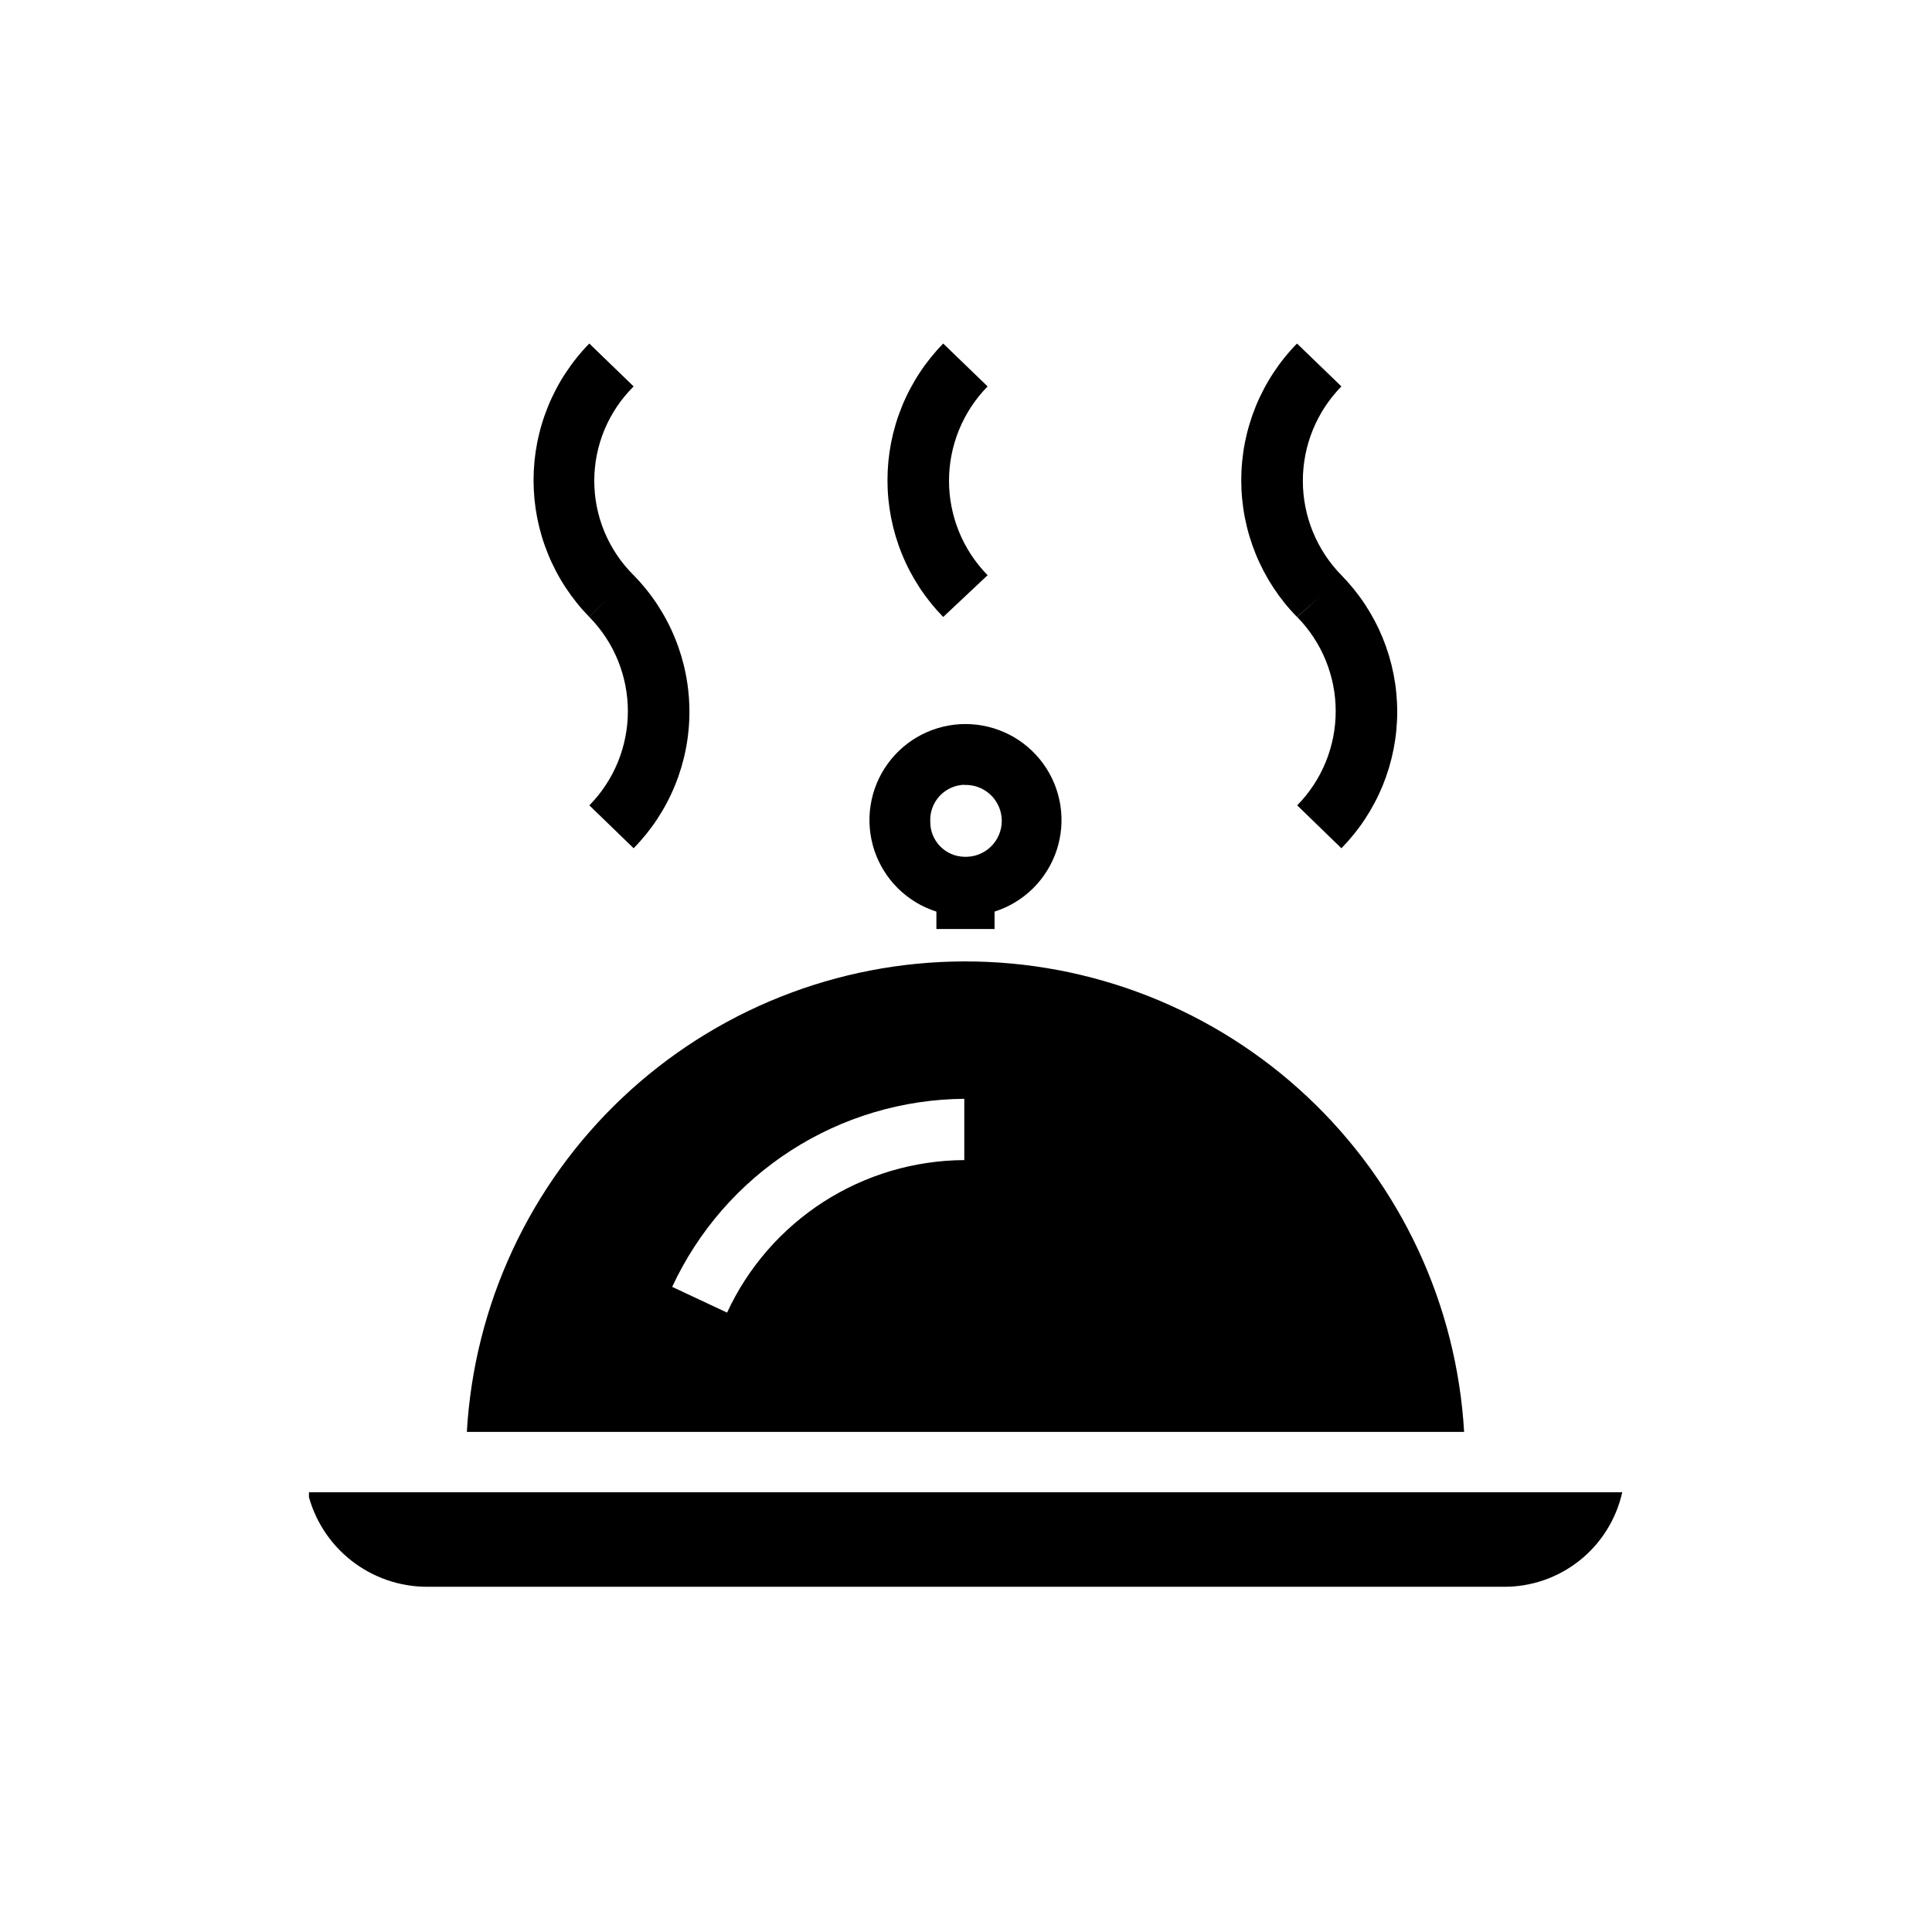
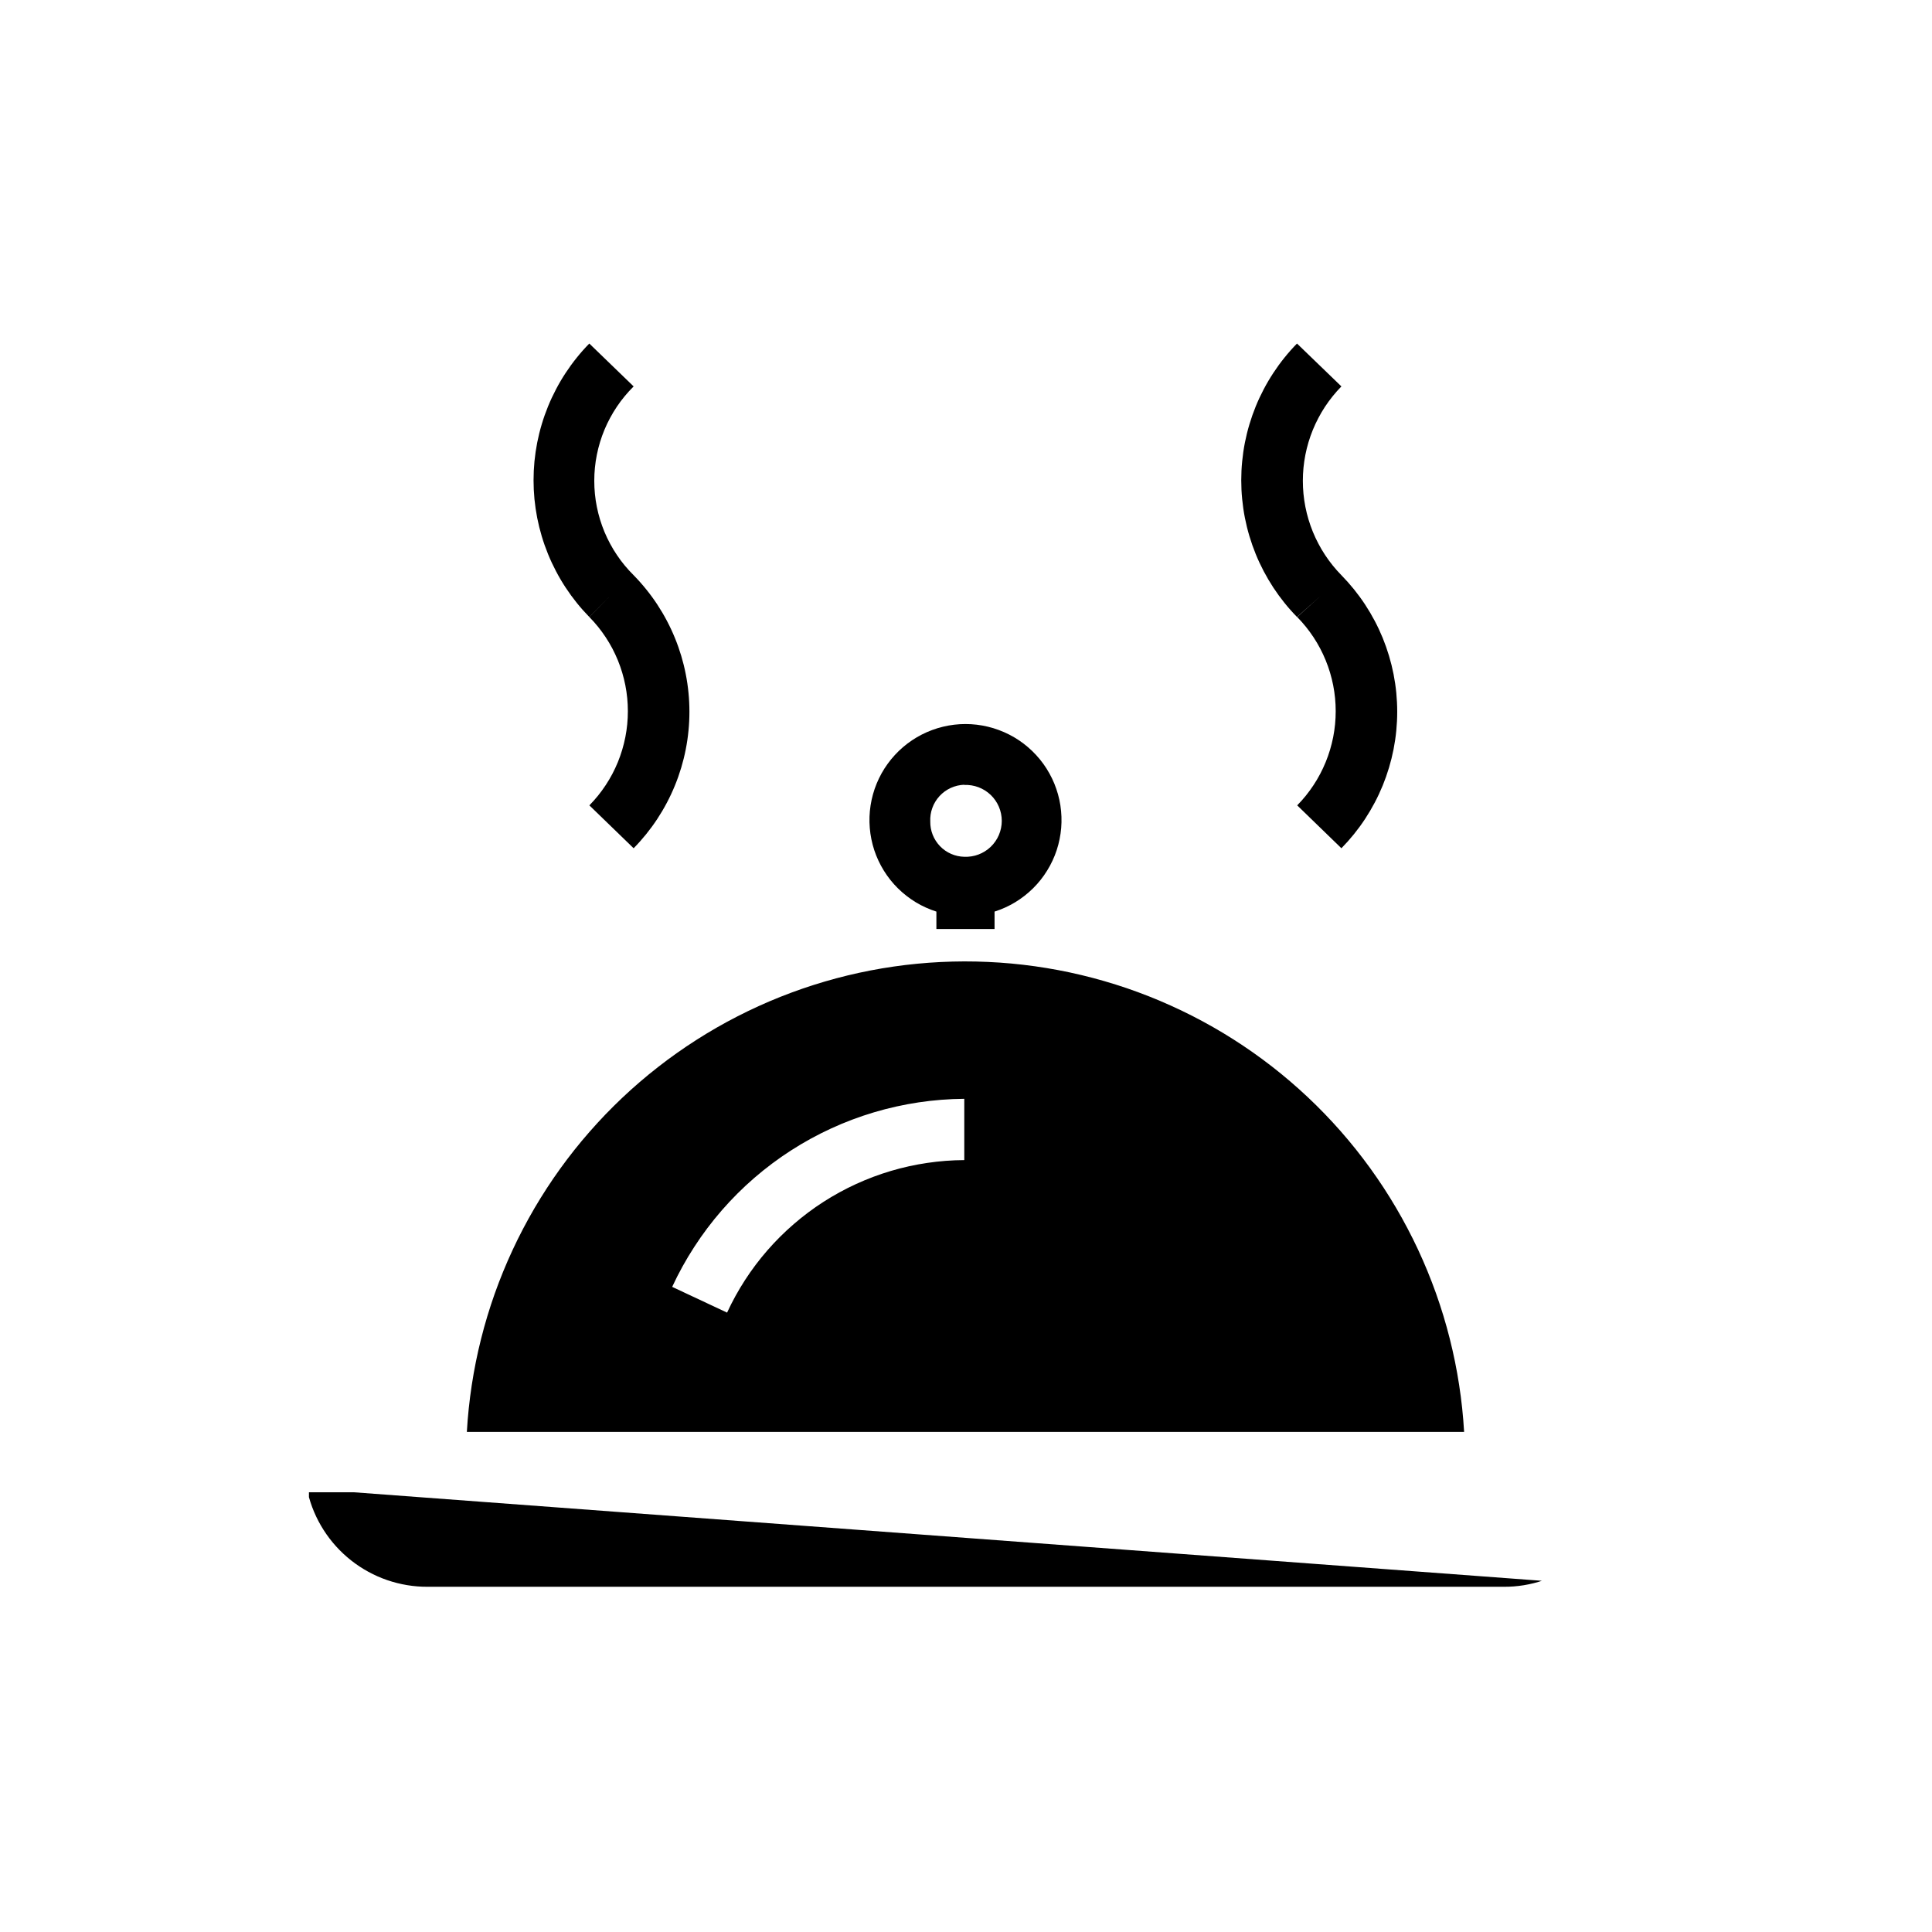
<svg xmlns="http://www.w3.org/2000/svg" width="500" zoomAndPan="magnify" viewBox="0 0 375 375" height="500" preserveAspectRatio="xMidYMid meet" version="1.2">
  <defs>
    <clipPath id="49f7446610">
-       <path d="M 59.965 289 L 314.965 289 L 314.965 308 L 59.965 308 Z M 59.965 289 " />
+       <path d="M 59.965 289 L 314.965 308 L 59.965 308 Z M 59.965 289 " />
    </clipPath>
    <clipPath id="9e4a85a53e">
      <path d="M 103 66.34 L 134 66.34 L 134 165 L 103 165 Z M 103 66.34 " />
    </clipPath>
    <clipPath id="16eec052d1">
-       <path d="M 172 66.34 L 192 66.34 L 192 120 L 172 120 Z M 172 66.34 " />
-     </clipPath>
+       </clipPath>
    <clipPath id="036945180f">
      <path d="M 240 66.34 L 272 66.34 L 272 165 L 240 165 Z M 240 66.34 " />
    </clipPath>
  </defs>
  <g id="ac0859eb1e">
    <path style=" stroke:none;fill-rule:nonzero;fill:#000000;fill-opacity:1;" d="M 187.168 186.609 C 185.641 186.613 184.117 186.652 182.59 186.727 C 181.066 186.801 179.547 186.91 178.027 187.059 C 176.508 187.203 174.992 187.387 173.484 187.605 C 171.973 187.82 170.469 188.074 168.973 188.363 C 167.473 188.652 165.98 188.977 164.5 189.336 C 163.016 189.695 161.543 190.09 160.078 190.52 C 158.613 190.949 157.16 191.414 155.719 191.91 C 154.277 192.41 152.848 192.941 151.43 193.504 C 150.012 194.07 148.609 194.668 147.219 195.301 C 145.832 195.934 144.457 196.598 143.102 197.293 C 141.742 197.988 140.402 198.719 139.078 199.477 C 137.754 200.238 136.453 201.027 135.164 201.852 C 133.879 202.672 132.613 203.523 131.367 204.406 C 130.121 205.285 128.898 206.195 127.695 207.137 C 126.492 208.074 125.312 209.043 124.156 210.039 C 123 211.031 121.867 212.055 120.758 213.102 C 119.652 214.152 118.566 215.227 117.508 216.324 C 116.453 217.426 115.422 218.551 114.418 219.699 C 113.41 220.848 112.434 222.016 111.484 223.211 C 110.535 224.406 109.617 225.625 108.723 226.859 C 107.832 228.098 106.969 229.359 106.137 230.637 C 105.305 231.914 104.504 233.215 103.73 234.531 C 102.961 235.848 102.223 237.18 101.516 238.531 C 100.805 239.883 100.129 241.254 99.488 242.637 C 98.844 244.02 98.234 245.418 97.656 246.832 C 97.078 248.242 96.535 249.668 96.023 251.105 C 95.516 252.543 95.039 253.992 94.598 255.453 C 94.156 256.914 93.75 258.387 93.379 259.867 C 93.008 261.344 92.668 262.832 92.367 264.328 C 92.066 265.824 91.801 267.328 91.57 268.836 C 91.34 270.344 91.145 271.855 90.984 273.375 C 90.824 274.891 90.703 276.41 90.617 277.934 L 284.184 277.934 C 284.094 276.406 283.969 274.883 283.809 273.359 C 283.648 271.84 283.449 270.32 283.215 268.809 C 282.984 267.297 282.715 265.789 282.41 264.289 C 282.105 262.789 281.766 261.297 281.391 259.816 C 281.016 258.332 280.609 256.855 280.164 255.395 C 279.719 253.93 279.238 252.477 278.727 251.035 C 278.211 249.594 277.664 248.164 277.082 246.746 C 276.504 245.332 275.887 243.93 275.242 242.543 C 274.594 241.156 273.914 239.785 273.199 238.434 C 272.488 237.078 271.746 235.742 270.969 234.422 C 270.191 233.102 269.387 231.801 268.551 230.52 C 267.711 229.242 266.844 227.98 265.949 226.738 C 265.051 225.5 264.125 224.281 263.172 223.086 C 262.215 221.891 261.234 220.715 260.223 219.566 C 259.215 218.418 258.176 217.293 257.113 216.191 C 256.051 215.09 254.961 214.016 253.848 212.969 C 252.73 211.918 251.594 210.898 250.43 209.902 C 249.27 208.906 248.082 207.941 246.875 207 C 245.664 206.062 244.434 205.152 243.184 204.27 C 241.934 203.391 240.66 202.539 239.367 201.719 C 238.078 200.898 236.766 200.109 235.438 199.352 C 234.105 198.594 232.762 197.867 231.398 197.172 C 230.035 196.477 228.656 195.816 227.258 195.188 C 225.863 194.559 224.457 193.961 223.031 193.398 C 221.609 192.836 220.172 192.309 218.727 191.812 C 217.277 191.32 215.816 190.859 214.348 190.434 C 212.879 190.008 211.398 189.617 209.91 189.262 C 208.422 188.906 206.926 188.586 205.422 188.301 C 203.918 188.016 202.406 187.77 200.895 187.555 C 199.379 187.344 197.859 187.164 196.332 187.023 C 194.809 186.883 193.285 186.777 191.754 186.711 C 190.227 186.641 188.695 186.609 187.168 186.609 Z M 187.168 225.172 C 184.754 225.188 182.355 225.367 179.973 225.723 C 177.586 226.074 175.238 226.594 172.926 227.277 C 170.613 227.965 168.363 228.809 166.168 229.816 C 163.977 230.82 161.867 231.977 159.84 233.277 C 157.812 234.582 155.887 236.023 154.062 237.602 C 152.238 239.18 150.535 240.875 148.949 242.695 C 147.367 244.512 145.918 246.434 144.609 248.457 C 143.297 250.484 142.137 252.59 141.125 254.777 L 130.469 249.781 C 131.719 247.086 133.152 244.492 134.77 242.004 C 136.383 239.512 138.168 237.145 140.117 234.906 C 142.066 232.668 144.164 230.574 146.41 228.633 C 148.656 226.691 151.027 224.914 153.523 223.309 C 156.023 221.699 158.617 220.277 161.316 219.035 C 164.016 217.793 166.789 216.75 169.633 215.902 C 172.48 215.055 175.371 214.41 178.309 213.969 C 181.242 213.531 184.195 213.301 187.168 213.277 Z M 187.168 225.172 " />
    <g clip-rule="nonzero" clip-path="url(#49f7446610)">
      <path style=" stroke:none;fill-rule:nonzero;fill:#000000;fill-opacity:1;" d="M 290.293 289.648 L 59.719 289.648 C 60.027 290.949 60.441 292.219 60.961 293.449 C 61.48 294.68 62.102 295.859 62.82 296.984 C 63.539 298.113 64.348 299.172 65.246 300.16 C 66.145 301.152 67.117 302.059 68.168 302.887 C 69.219 303.715 70.328 304.445 71.504 305.086 C 72.676 305.727 73.895 306.266 75.16 306.699 C 76.422 307.133 77.715 307.457 79.035 307.676 C 80.352 307.895 81.68 308 83.016 307.992 L 291.82 307.992 C 293.148 308.004 294.473 307.902 295.785 307.688 C 297.098 307.473 298.383 307.148 299.641 306.715 C 300.898 306.277 302.113 305.742 303.277 305.102 C 304.445 304.461 305.547 303.727 306.59 302.898 C 307.633 302.07 308.594 301.16 309.48 300.168 C 310.367 299.176 311.164 298.113 311.867 296.984 C 312.574 295.855 313.18 294.676 313.684 293.445 C 314.188 292.215 314.586 290.949 314.875 289.648 Z M 290.293 289.648 " />
    </g>
    <path style=" stroke:none;fill-rule:nonzero;fill:#000000;fill-opacity:1;" d="M 181.754 176.953 L 181.754 180.32 L 193.043 180.32 L 193.043 176.941 C 193.742 176.719 194.426 176.457 195.098 176.152 C 195.766 175.852 196.414 175.508 197.043 175.129 C 197.672 174.746 198.273 174.332 198.855 173.879 C 199.434 173.43 199.984 172.945 200.508 172.43 C 201.027 171.914 201.52 171.367 201.977 170.793 C 202.434 170.219 202.855 169.617 203.242 168.992 C 203.629 168.371 203.98 167.723 204.289 167.059 C 204.602 166.395 204.871 165.711 205.102 165.016 C 205.332 164.316 205.52 163.609 205.664 162.887 C 205.812 162.168 205.914 161.441 205.977 160.711 C 206.035 159.977 206.055 159.246 206.027 158.512 C 206 157.777 205.93 157.047 205.82 156.32 C 205.707 155.594 205.551 154.879 205.355 154.172 C 205.156 153.465 204.918 152.77 204.641 152.09 C 204.359 151.41 204.043 150.75 203.684 150.109 C 203.328 149.465 202.934 148.848 202.504 148.254 C 202.07 147.656 201.609 147.09 201.109 146.551 C 200.613 146.008 200.086 145.5 199.527 145.023 C 198.969 144.543 198.387 144.102 197.777 143.691 C 197.164 143.281 196.535 142.91 195.879 142.578 C 195.227 142.242 194.555 141.949 193.863 141.695 C 193.176 141.438 192.473 141.227 191.762 141.055 C 191.047 140.883 190.324 140.754 189.594 140.664 C 188.867 140.578 188.133 140.535 187.398 140.535 C 186.664 140.535 185.934 140.578 185.203 140.664 C 184.473 140.754 183.75 140.883 183.039 141.055 C 182.324 141.227 181.621 141.438 180.934 141.695 C 180.246 141.949 179.574 142.242 178.918 142.578 C 178.266 142.91 177.633 143.281 177.023 143.691 C 176.41 144.102 175.828 144.543 175.27 145.023 C 174.711 145.5 174.184 146.008 173.688 146.551 C 173.191 147.09 172.727 147.656 172.297 148.254 C 171.863 148.848 171.473 149.465 171.113 150.109 C 170.758 150.75 170.438 151.41 170.16 152.09 C 169.879 152.77 169.641 153.465 169.445 154.172 C 169.246 154.879 169.094 155.594 168.98 156.32 C 168.867 157.047 168.797 157.777 168.77 158.512 C 168.746 159.246 168.762 159.977 168.824 160.711 C 168.883 161.441 168.988 162.168 169.133 162.887 C 169.277 163.609 169.469 164.316 169.695 165.016 C 169.926 165.711 170.199 166.395 170.508 167.059 C 170.82 167.723 171.168 168.371 171.555 168.992 C 171.941 169.617 172.363 170.219 172.82 170.793 C 173.277 171.367 173.77 171.914 174.293 172.43 C 174.812 172.945 175.363 173.43 175.945 173.879 C 176.523 174.332 177.129 174.746 177.754 175.129 C 178.383 175.508 179.031 175.852 179.703 176.152 C 180.371 176.457 181.055 176.719 181.754 176.941 Z M 187.168 152.359 C 187.637 152.34 188.105 152.367 188.57 152.441 C 189.035 152.516 189.488 152.637 189.926 152.801 C 190.367 152.969 190.785 153.176 191.184 153.426 C 191.582 153.68 191.953 153.965 192.293 154.293 C 192.633 154.617 192.938 154.973 193.203 155.359 C 193.473 155.75 193.699 156.16 193.883 156.59 C 194.066 157.023 194.207 157.473 194.301 157.934 C 194.395 158.395 194.445 158.859 194.445 159.332 C 194.445 159.801 194.395 160.266 194.301 160.727 C 194.207 161.191 194.066 161.637 193.883 162.07 C 193.699 162.504 193.473 162.914 193.203 163.301 C 192.938 163.688 192.633 164.043 192.293 164.371 C 191.953 164.695 191.582 164.984 191.184 165.234 C 190.785 165.484 190.367 165.695 189.926 165.859 C 189.488 166.027 189.035 166.145 188.57 166.219 C 188.105 166.293 187.637 166.32 187.168 166.301 C 186.727 166.293 186.289 166.238 185.859 166.145 C 185.43 166.051 185.012 165.914 184.609 165.738 C 184.203 165.562 183.82 165.348 183.461 165.098 C 183.098 164.844 182.762 164.562 182.457 164.242 C 182.152 163.926 181.879 163.582 181.641 163.211 C 181.402 162.844 181.199 162.453 181.039 162.043 C 180.875 161.633 180.754 161.211 180.676 160.777 C 180.594 160.344 180.559 159.906 180.566 159.465 C 180.543 159.016 180.566 158.562 180.633 158.117 C 180.703 157.668 180.812 157.23 180.969 156.809 C 181.121 156.383 181.316 155.977 181.555 155.59 C 181.789 155.203 182.062 154.844 182.367 154.512 C 182.676 154.176 183.012 153.879 183.379 153.613 C 183.746 153.348 184.137 153.121 184.547 152.934 C 184.957 152.746 185.387 152.602 185.824 152.496 C 186.266 152.395 186.715 152.336 187.168 152.32 Z M 187.168 152.359 " />
    <g clip-rule="nonzero" clip-path="url(#9e4a85a53e)">
      <path style=" stroke:none;fill-rule:nonzero;fill:#000000;fill-opacity:1;" d="M 118.406 115.688 L 114.395 119.766 C 114.984 120.367 115.547 120.996 116.078 121.656 C 116.609 122.312 117.105 122.992 117.57 123.699 C 118.035 124.402 118.465 125.129 118.859 125.875 C 119.25 126.625 119.609 127.387 119.93 128.168 C 120.246 128.949 120.527 129.746 120.77 130.555 C 121.012 131.363 121.215 132.184 121.379 133.012 C 121.543 133.84 121.664 134.676 121.746 135.516 C 121.828 136.355 121.867 137.199 121.867 138.043 C 121.867 138.887 121.828 139.73 121.746 140.57 C 121.664 141.41 121.543 142.246 121.379 143.074 C 121.215 143.902 121.012 144.723 120.77 145.531 C 120.527 146.34 120.246 147.137 119.93 147.918 C 119.609 148.699 119.25 149.461 118.859 150.211 C 118.465 150.957 118.035 151.684 117.57 152.387 C 117.105 153.094 116.609 153.773 116.078 154.434 C 115.547 155.09 114.984 155.719 114.395 156.32 L 122.988 164.645 C 123.848 163.77 124.66 162.855 125.426 161.906 C 126.195 160.953 126.918 159.965 127.59 158.941 C 128.262 157.918 128.883 156.867 129.453 155.781 C 130.023 154.699 130.543 153.594 131.004 152.457 C 131.469 151.324 131.875 150.172 132.227 149 C 132.578 147.828 132.871 146.641 133.105 145.441 C 133.344 144.238 133.52 143.027 133.637 141.809 C 133.758 140.594 133.816 139.371 133.816 138.148 C 133.816 136.922 133.758 135.703 133.637 134.484 C 133.52 133.266 133.344 132.055 133.105 130.855 C 132.871 129.652 132.578 128.465 132.227 127.293 C 131.875 126.121 131.469 124.969 131.004 123.836 C 130.543 122.703 130.023 121.594 129.453 120.512 C 128.883 119.426 128.262 118.375 127.59 117.352 C 126.918 116.328 126.195 115.34 125.426 114.391 C 124.66 113.438 123.848 112.523 122.988 111.648 C 122.387 111.051 121.812 110.426 121.27 109.77 C 120.727 109.117 120.219 108.438 119.746 107.73 C 119.27 107.027 118.832 106.301 118.43 105.551 C 118.027 104.805 117.66 104.035 117.332 103.254 C 117.008 102.469 116.719 101.668 116.469 100.855 C 116.223 100.043 116.016 99.223 115.848 98.387 C 115.68 97.555 115.555 96.715 115.473 95.871 C 115.387 95.023 115.348 94.176 115.348 93.324 C 115.348 92.477 115.387 91.629 115.473 90.781 C 115.555 89.938 115.68 89.098 115.848 88.266 C 116.016 87.43 116.223 86.609 116.469 85.797 C 116.719 84.98 117.008 84.184 117.332 83.398 C 117.66 82.613 118.027 81.848 118.43 81.102 C 118.832 80.352 119.27 79.625 119.746 78.922 C 120.219 78.215 120.727 77.535 121.27 76.883 C 121.812 76.227 122.387 75.602 122.988 75.004 L 114.383 66.68 C 113.523 67.555 112.711 68.473 111.945 69.426 C 111.176 70.379 110.457 71.371 109.785 72.395 C 109.109 73.418 108.488 74.473 107.922 75.559 C 107.352 76.645 106.832 77.754 106.371 78.887 C 105.91 80.023 105.5 81.176 105.152 82.352 C 104.801 83.523 104.508 84.711 104.27 85.914 C 104.035 87.117 103.859 88.328 103.738 89.547 C 103.621 90.77 103.562 91.992 103.562 93.215 C 103.562 94.441 103.621 95.664 103.738 96.883 C 103.859 98.102 104.035 99.312 104.27 100.516 C 104.508 101.719 104.801 102.906 105.152 104.082 C 105.5 105.254 105.91 106.41 106.371 107.543 C 106.832 108.68 107.352 109.789 107.922 110.875 C 108.488 111.957 109.109 113.012 109.785 114.039 C 110.457 115.062 111.176 116.051 111.945 117.008 C 112.711 117.961 113.523 118.875 114.383 119.754 Z M 118.406 115.688 " />
    </g>
    <g clip-rule="nonzero" clip-path="url(#16eec052d1)">
-       <path style=" stroke:none;fill-rule:nonzero;fill:#000000;fill-opacity:1;" d="M 191.695 111.648 C 191.102 111.047 190.539 110.414 190.008 109.754 C 189.477 109.098 188.977 108.414 188.512 107.707 C 188.047 107 187.617 106.273 187.223 105.523 C 186.828 104.773 186.469 104.008 186.148 103.223 C 185.828 102.441 185.547 101.645 185.305 100.832 C 185.062 100.02 184.859 99.199 184.695 98.371 C 184.531 97.539 184.406 96.703 184.324 95.859 C 184.242 95.016 184.203 94.172 184.203 93.324 C 184.203 92.48 184.242 91.637 184.324 90.793 C 184.406 89.949 184.531 89.113 184.695 88.281 C 184.859 87.453 185.062 86.629 185.305 85.82 C 185.547 85.008 185.828 84.211 186.148 83.43 C 186.469 82.645 186.828 81.879 187.223 81.129 C 187.617 80.379 188.047 79.652 188.512 78.945 C 188.977 78.238 189.477 77.555 190.008 76.898 C 190.539 76.238 191.102 75.605 191.695 75.004 L 183.074 66.68 C 182.219 67.555 181.406 68.473 180.637 69.426 C 179.871 70.379 179.148 71.371 178.477 72.395 C 177.805 73.418 177.184 74.473 176.613 75.559 C 176.043 76.645 175.527 77.754 175.066 78.887 C 174.602 80.023 174.195 81.176 173.844 82.352 C 173.496 83.523 173.203 84.711 172.965 85.914 C 172.73 87.117 172.555 88.328 172.434 89.547 C 172.316 90.77 172.258 91.992 172.258 93.215 C 172.258 94.441 172.316 95.664 172.434 96.883 C 172.555 98.102 172.73 99.312 172.965 100.516 C 173.203 101.719 173.496 102.906 173.844 104.082 C 174.195 105.254 174.602 106.41 175.066 107.543 C 175.527 108.68 176.043 109.789 176.613 110.875 C 177.184 111.957 177.805 113.012 178.477 114.039 C 179.148 115.062 179.871 116.051 180.637 117.008 C 181.406 117.961 182.219 118.875 183.074 119.754 Z M 191.695 111.648 " />
-     </g>
+       </g>
    <g clip-rule="nonzero" clip-path="url(#036945180f)">
      <path style=" stroke:none;fill-rule:nonzero;fill:#000000;fill-opacity:1;" d="M 256.301 115.688 L 251.785 119.766 C 252.375 120.367 252.938 120.996 253.469 121.656 C 253.996 122.312 254.496 122.992 254.961 123.699 C 255.426 124.402 255.852 125.129 256.246 125.875 C 256.641 126.625 256.996 127.387 257.316 128.168 C 257.637 128.949 257.918 129.746 258.16 130.555 C 258.402 131.363 258.605 132.184 258.77 133.012 C 258.93 133.84 259.055 134.676 259.137 135.516 C 259.219 136.355 259.258 137.199 259.258 138.043 C 259.258 138.887 259.219 139.73 259.137 140.57 C 259.055 141.41 258.93 142.246 258.77 143.074 C 258.605 143.902 258.402 144.723 258.16 145.531 C 257.918 146.34 257.637 147.137 257.316 147.918 C 256.996 148.699 256.641 149.461 256.246 150.211 C 255.852 150.957 255.426 151.684 254.961 152.387 C 254.496 153.094 253.996 153.773 253.469 154.434 C 252.938 155.09 252.375 155.719 251.785 156.32 L 260.367 164.645 C 261.223 163.77 262.035 162.859 262.805 161.906 C 263.574 160.953 264.297 159.965 264.969 158.941 C 265.641 157.918 266.262 156.867 266.832 155.785 C 267.406 154.699 267.922 153.594 268.387 152.461 C 268.848 151.328 269.254 150.172 269.605 149 C 269.957 147.828 270.25 146.641 270.488 145.441 C 270.723 144.238 270.902 143.027 271.02 141.812 C 271.137 140.594 271.199 139.371 271.199 138.148 C 271.199 136.922 271.137 135.699 271.02 134.484 C 270.902 133.266 270.723 132.055 270.488 130.852 C 270.25 129.652 269.957 128.465 269.605 127.293 C 269.254 126.121 268.848 124.965 268.387 123.832 C 267.922 122.699 267.406 121.594 266.832 120.508 C 266.262 119.426 265.641 118.375 264.969 117.352 C 264.297 116.328 263.574 115.34 262.805 114.387 C 262.035 113.438 261.223 112.523 260.367 111.648 C 259.773 111.043 259.211 110.414 258.68 109.754 C 258.148 109.094 257.652 108.414 257.184 107.703 C 256.719 106.996 256.289 106.27 255.898 105.52 C 255.504 104.773 255.145 104.004 254.824 103.223 C 254.504 102.438 254.223 101.641 253.98 100.832 C 253.738 100.02 253.535 99.199 253.371 98.367 C 253.211 97.539 253.086 96.703 253.004 95.859 C 252.922 95.016 252.883 94.172 252.883 93.324 C 252.883 92.48 252.922 91.637 253.004 90.793 C 253.086 89.949 253.211 89.113 253.371 88.285 C 253.535 87.453 253.738 86.633 253.98 85.82 C 254.223 85.012 254.504 84.215 254.824 83.43 C 255.145 82.645 255.504 81.879 255.898 81.133 C 256.289 80.383 256.719 79.652 257.184 78.945 C 257.652 78.238 258.148 77.559 258.68 76.898 C 259.211 76.238 259.773 75.605 260.367 75.004 L 251.746 66.68 C 250.887 67.555 250.074 68.473 249.309 69.426 C 248.539 70.379 247.82 71.371 247.148 72.395 C 246.477 73.418 245.855 74.473 245.285 75.559 C 244.715 76.645 244.195 77.754 243.734 78.887 C 243.273 80.023 242.867 81.176 242.516 82.352 C 242.164 83.523 241.871 84.711 241.633 85.914 C 241.398 87.117 241.223 88.328 241.105 89.547 C 240.984 90.77 240.926 91.992 240.926 93.215 C 240.926 94.441 240.984 95.664 241.105 96.883 C 241.223 98.102 241.398 99.312 241.633 100.516 C 241.871 101.719 242.164 102.906 242.516 104.082 C 242.867 105.254 243.273 106.41 243.734 107.543 C 244.195 108.68 244.715 109.789 245.285 110.875 C 245.855 111.957 246.477 113.012 247.148 114.039 C 247.82 115.062 248.539 116.051 249.309 117.008 C 250.074 117.961 250.887 118.875 251.746 119.754 Z M 256.301 115.688 " />
    </g>
  </g>
</svg>